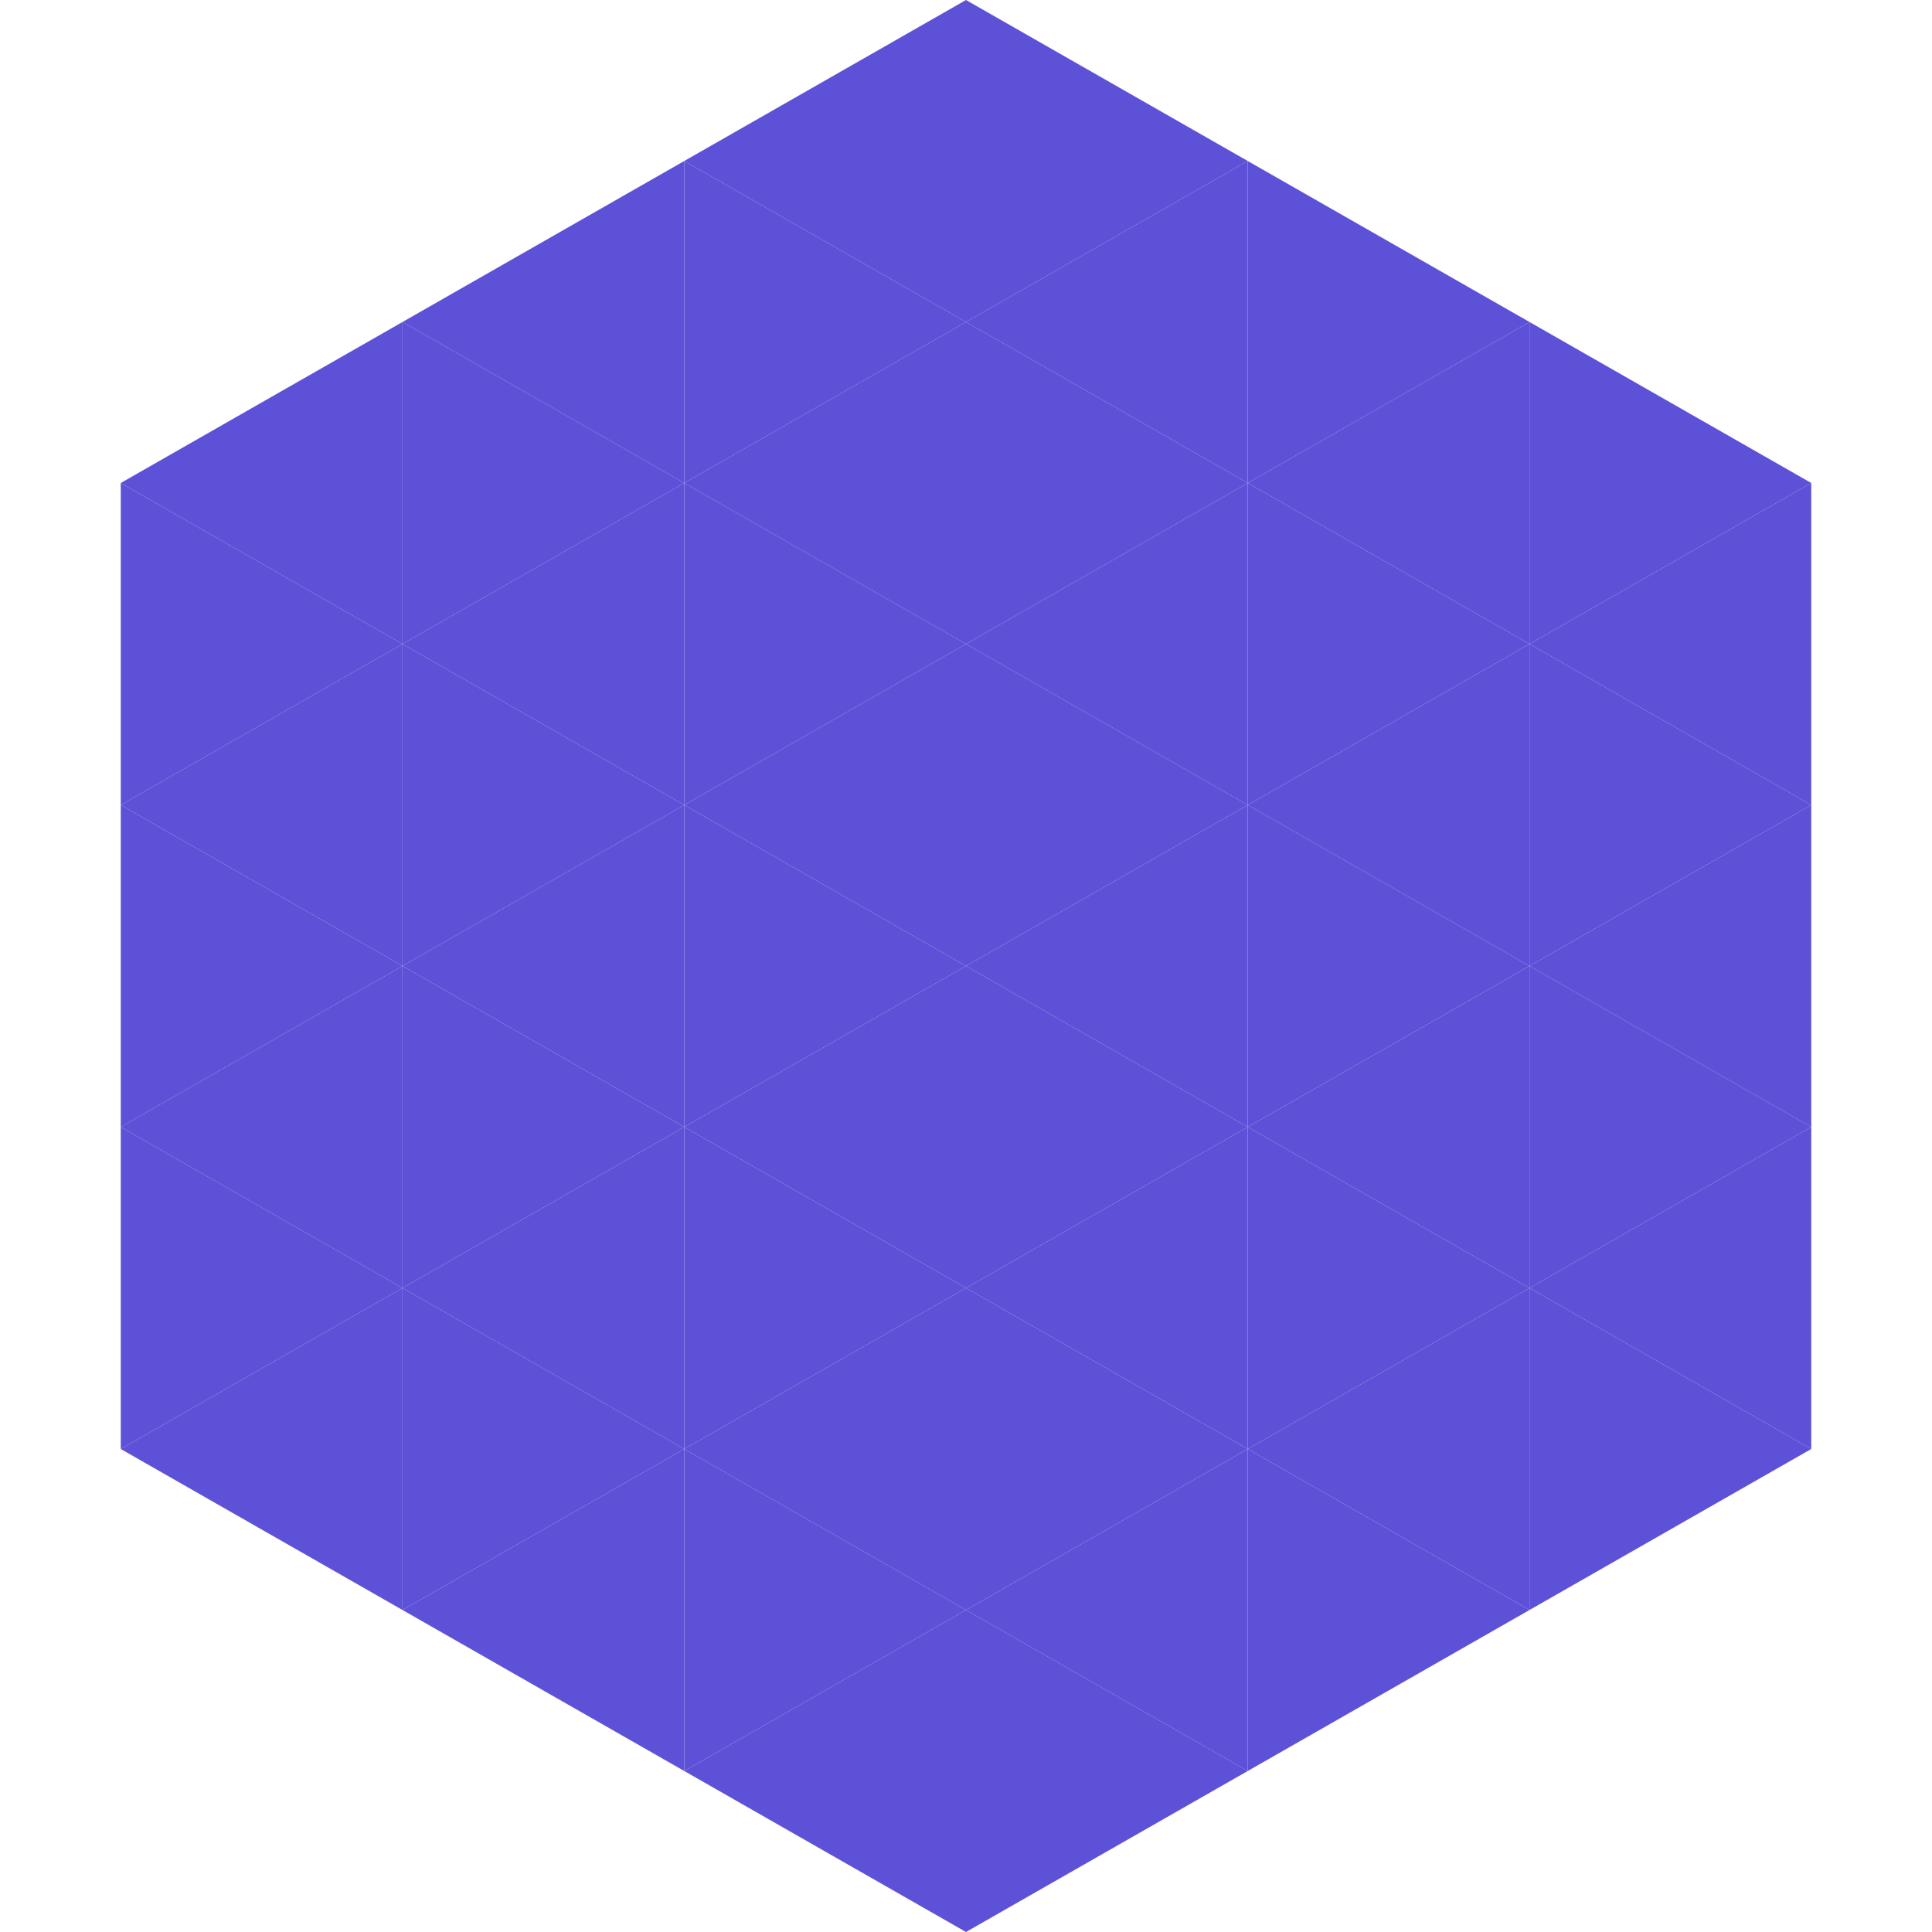
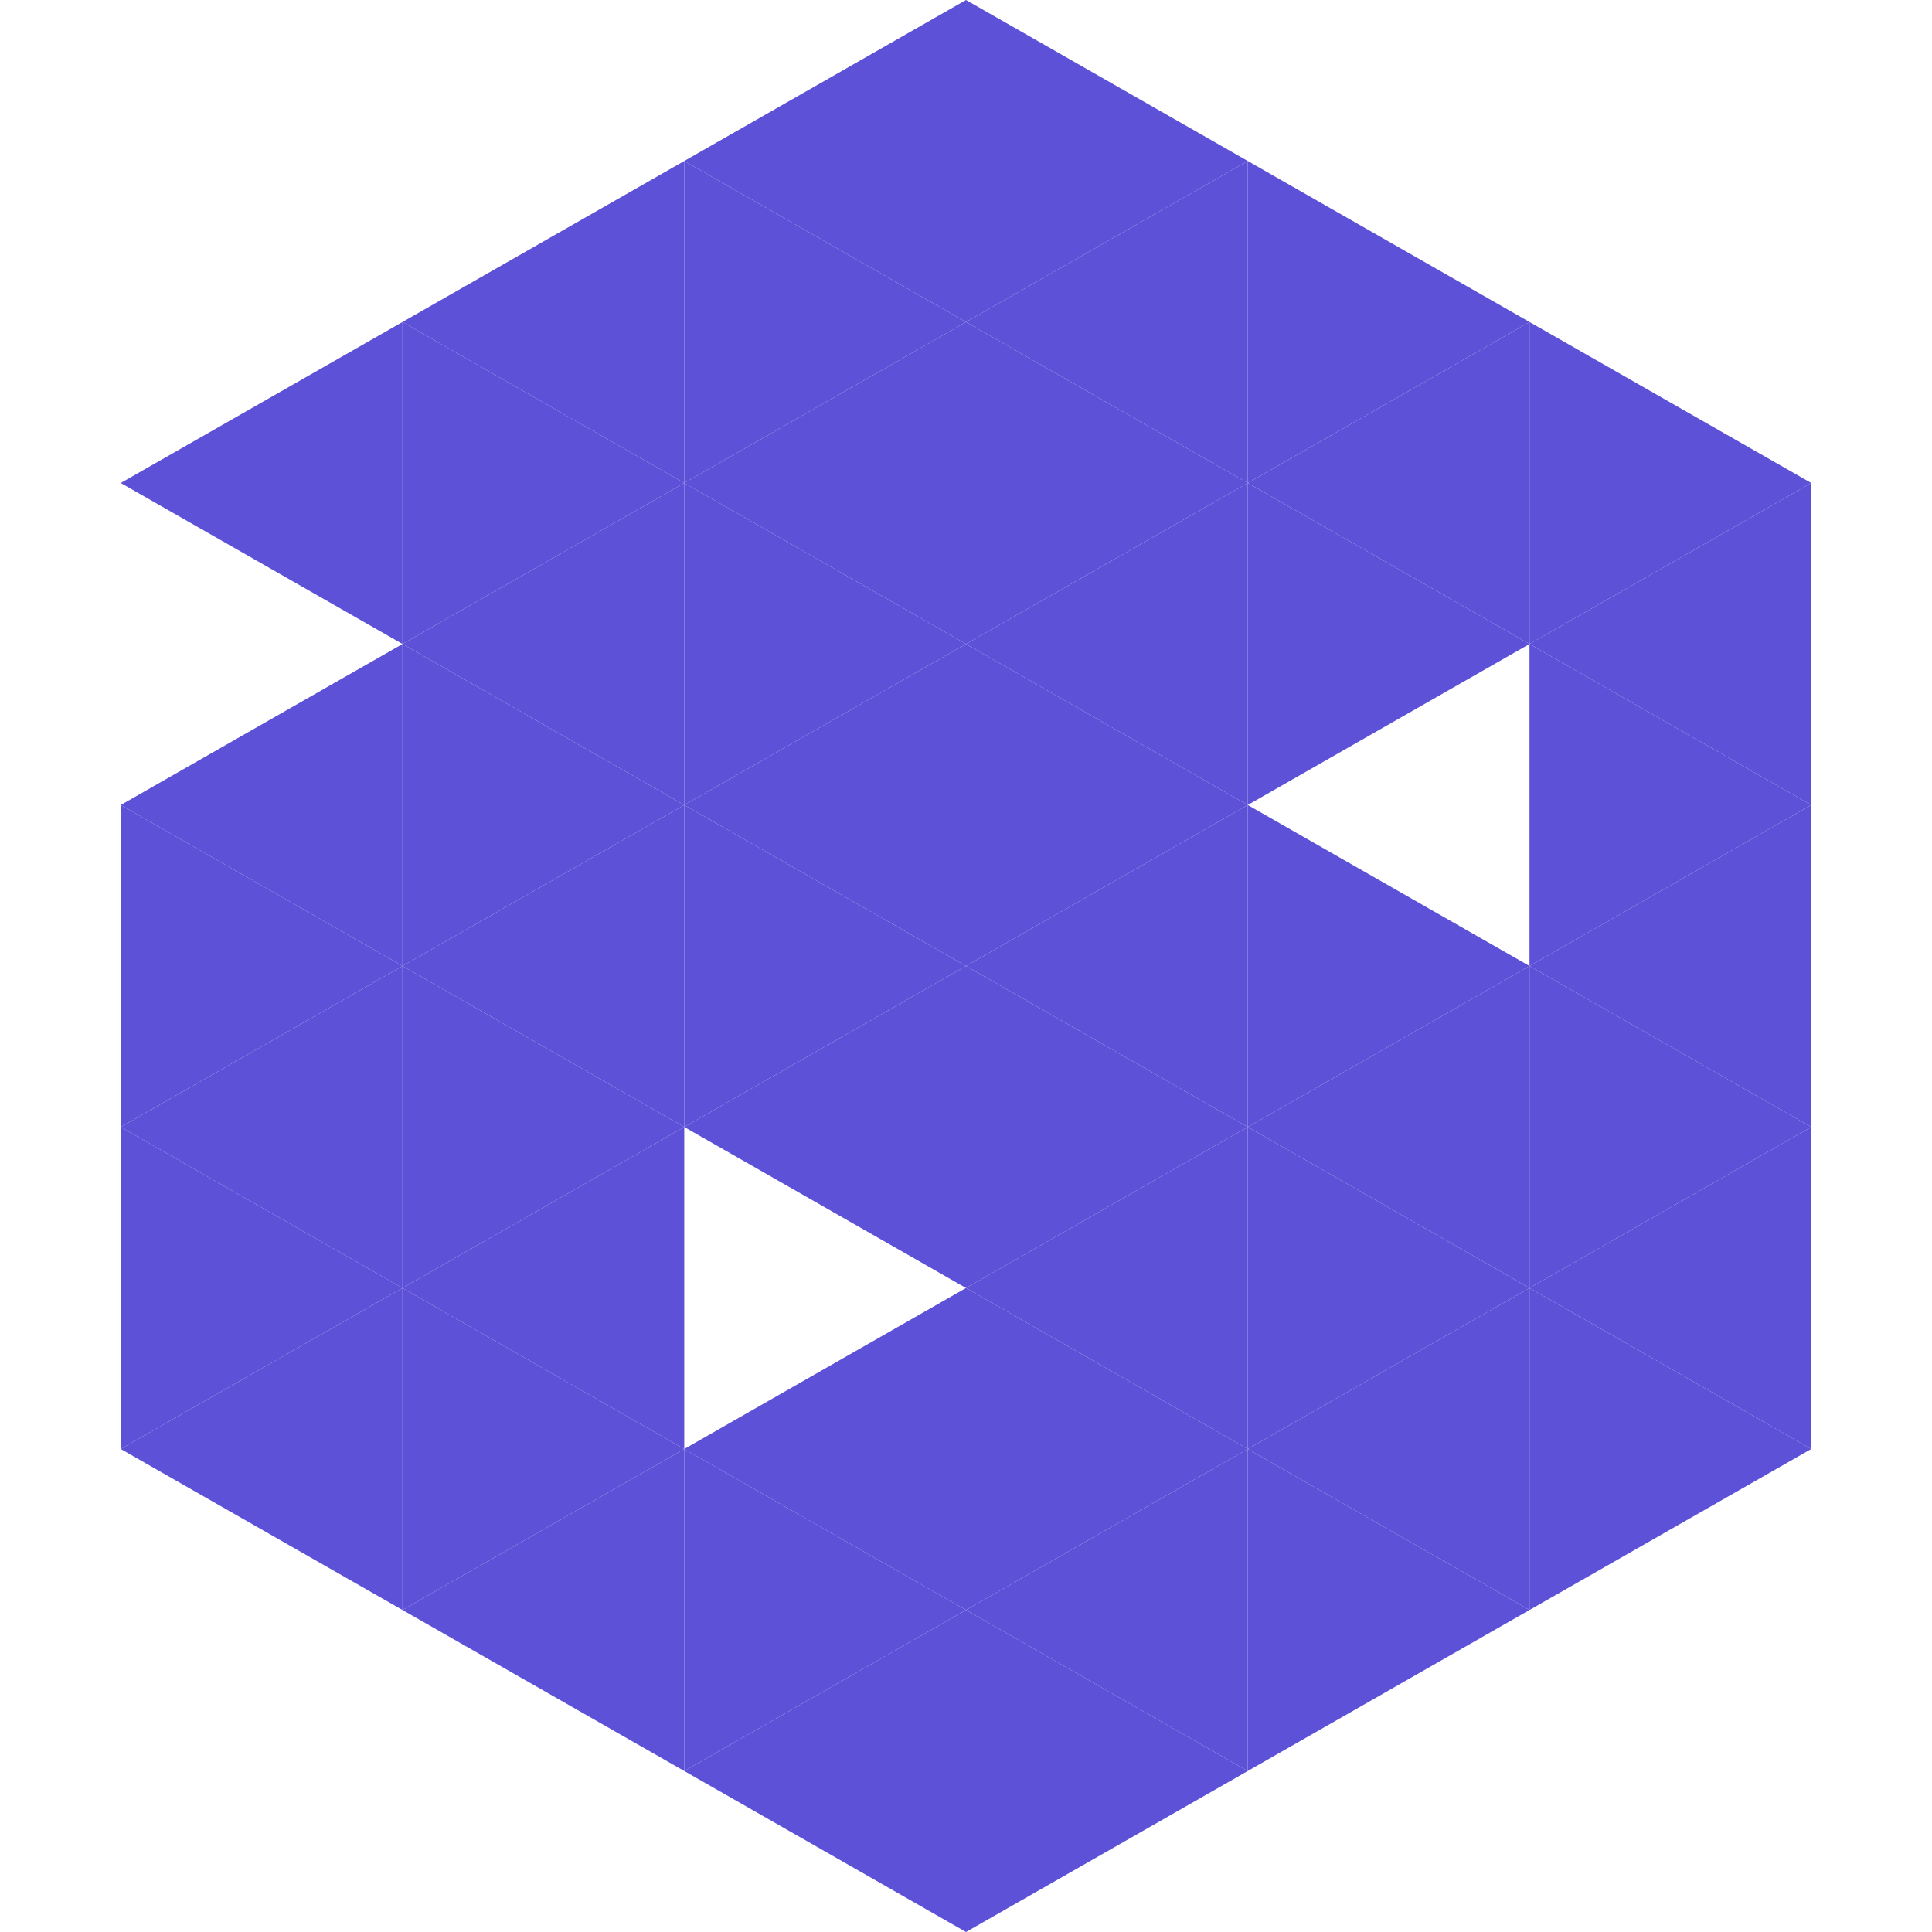
<svg xmlns="http://www.w3.org/2000/svg" width="240" height="240">
  <polygon points="50,40 15,60 50,80" style="fill:rgb(93,81,215)" />
  <polygon points="190,40 225,60 190,80" style="fill:rgb(93,81,215)" />
-   <polygon points="15,60 50,80 15,100" style="fill:rgb(93,81,215)" />
  <polygon points="225,60 190,80 225,100" style="fill:rgb(93,81,215)" />
  <polygon points="50,80 15,100 50,120" style="fill:rgb(93,81,215)" />
  <polygon points="190,80 225,100 190,120" style="fill:rgb(93,81,215)" />
  <polygon points="15,100 50,120 15,140" style="fill:rgb(93,81,215)" />
  <polygon points="225,100 190,120 225,140" style="fill:rgb(93,81,215)" />
  <polygon points="50,120 15,140 50,160" style="fill:rgb(93,81,215)" />
  <polygon points="190,120 225,140 190,160" style="fill:rgb(93,81,215)" />
  <polygon points="15,140 50,160 15,180" style="fill:rgb(93,81,215)" />
  <polygon points="225,140 190,160 225,180" style="fill:rgb(93,81,215)" />
  <polygon points="50,160 15,180 50,200" style="fill:rgb(93,81,215)" />
  <polygon points="190,160 225,180 190,200" style="fill:rgb(93,81,215)" />
  <polygon points="15,180 50,200 15,220" style="fill:rgb(255,255,255); fill-opacity:0" />
  <polygon points="225,180 190,200 225,220" style="fill:rgb(255,255,255); fill-opacity:0" />
  <polygon points="50,0 85,20 50,40" style="fill:rgb(255,255,255); fill-opacity:0" />
  <polygon points="190,0 155,20 190,40" style="fill:rgb(255,255,255); fill-opacity:0" />
  <polygon points="85,20 50,40 85,60" style="fill:rgb(93,81,215)" />
  <polygon points="155,20 190,40 155,60" style="fill:rgb(93,81,215)" />
  <polygon points="50,40 85,60 50,80" style="fill:rgb(93,81,215)" />
  <polygon points="190,40 155,60 190,80" style="fill:rgb(93,81,215)" />
  <polygon points="85,60 50,80 85,100" style="fill:rgb(93,81,215)" />
  <polygon points="155,60 190,80 155,100" style="fill:rgb(93,81,215)" />
  <polygon points="50,80 85,100 50,120" style="fill:rgb(93,81,215)" />
-   <polygon points="190,80 155,100 190,120" style="fill:rgb(93,81,215)" />
  <polygon points="85,100 50,120 85,140" style="fill:rgb(93,81,215)" />
  <polygon points="155,100 190,120 155,140" style="fill:rgb(93,81,215)" />
  <polygon points="50,120 85,140 50,160" style="fill:rgb(93,81,215)" />
  <polygon points="190,120 155,140 190,160" style="fill:rgb(93,81,215)" />
  <polygon points="85,140 50,160 85,180" style="fill:rgb(93,81,215)" />
  <polygon points="155,140 190,160 155,180" style="fill:rgb(93,81,215)" />
  <polygon points="50,160 85,180 50,200" style="fill:rgb(93,81,215)" />
  <polygon points="190,160 155,180 190,200" style="fill:rgb(93,81,215)" />
  <polygon points="85,180 50,200 85,220" style="fill:rgb(93,81,215)" />
  <polygon points="155,180 190,200 155,220" style="fill:rgb(93,81,215)" />
  <polygon points="120,0 85,20 120,40" style="fill:rgb(93,81,215)" />
  <polygon points="120,0 155,20 120,40" style="fill:rgb(93,81,215)" />
  <polygon points="85,20 120,40 85,60" style="fill:rgb(93,81,215)" />
  <polygon points="155,20 120,40 155,60" style="fill:rgb(93,81,215)" />
  <polygon points="120,40 85,60 120,80" style="fill:rgb(93,81,215)" />
  <polygon points="120,40 155,60 120,80" style="fill:rgb(93,81,215)" />
  <polygon points="85,60 120,80 85,100" style="fill:rgb(93,81,215)" />
  <polygon points="155,60 120,80 155,100" style="fill:rgb(93,81,215)" />
  <polygon points="120,80 85,100 120,120" style="fill:rgb(93,81,215)" />
  <polygon points="120,80 155,100 120,120" style="fill:rgb(93,81,215)" />
  <polygon points="85,100 120,120 85,140" style="fill:rgb(93,81,215)" />
  <polygon points="155,100 120,120 155,140" style="fill:rgb(93,81,215)" />
  <polygon points="120,120 85,140 120,160" style="fill:rgb(93,81,215)" />
  <polygon points="120,120 155,140 120,160" style="fill:rgb(93,81,215)" />
-   <polygon points="85,140 120,160 85,180" style="fill:rgb(93,81,215)" />
  <polygon points="155,140 120,160 155,180" style="fill:rgb(93,81,215)" />
  <polygon points="120,160 85,180 120,200" style="fill:rgb(93,81,215)" />
  <polygon points="120,160 155,180 120,200" style="fill:rgb(93,81,215)" />
  <polygon points="85,180 120,200 85,220" style="fill:rgb(93,81,215)" />
  <polygon points="155,180 120,200 155,220" style="fill:rgb(93,81,215)" />
  <polygon points="120,200 85,220 120,240" style="fill:rgb(93,81,215)" />
  <polygon points="120,200 155,220 120,240" style="fill:rgb(93,81,215)" />
  <polygon points="85,220 120,240 85,260" style="fill:rgb(255,255,255); fill-opacity:0" />
-   <polygon points="155,220 120,240 155,260" style="fill:rgb(255,255,255); fill-opacity:0" />
</svg>